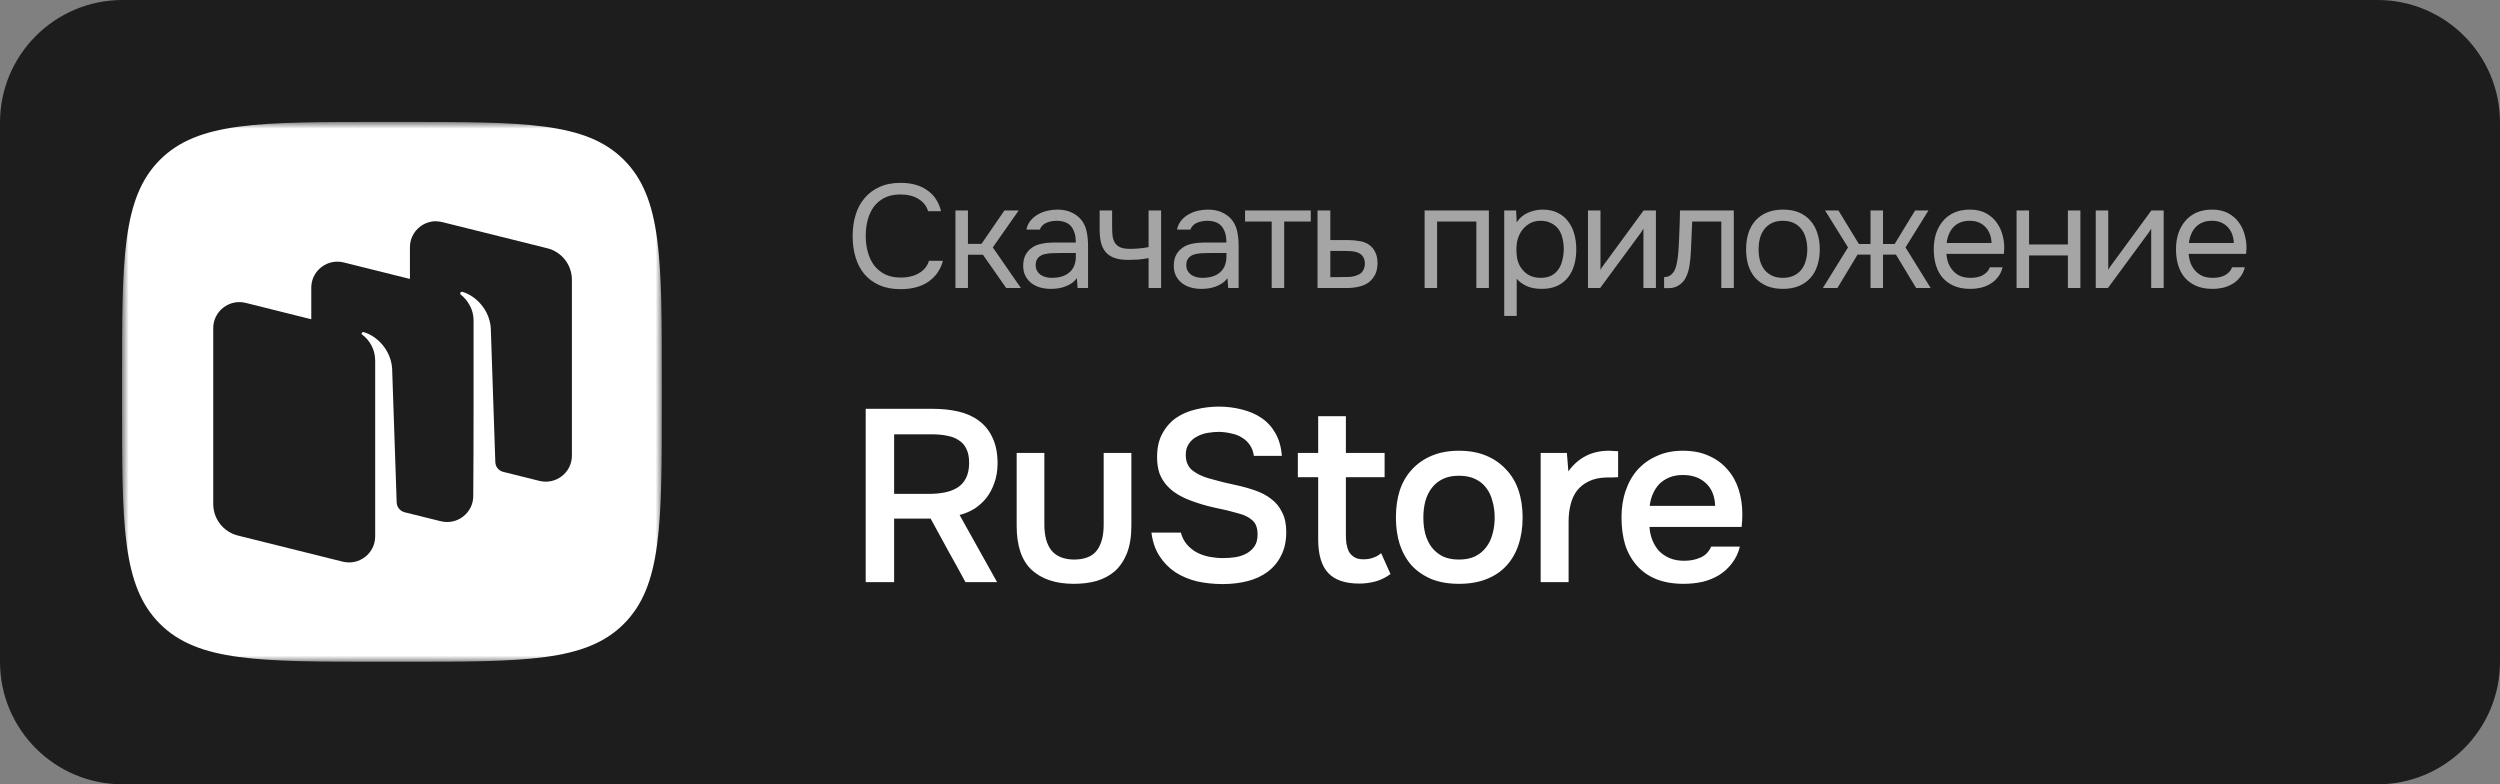
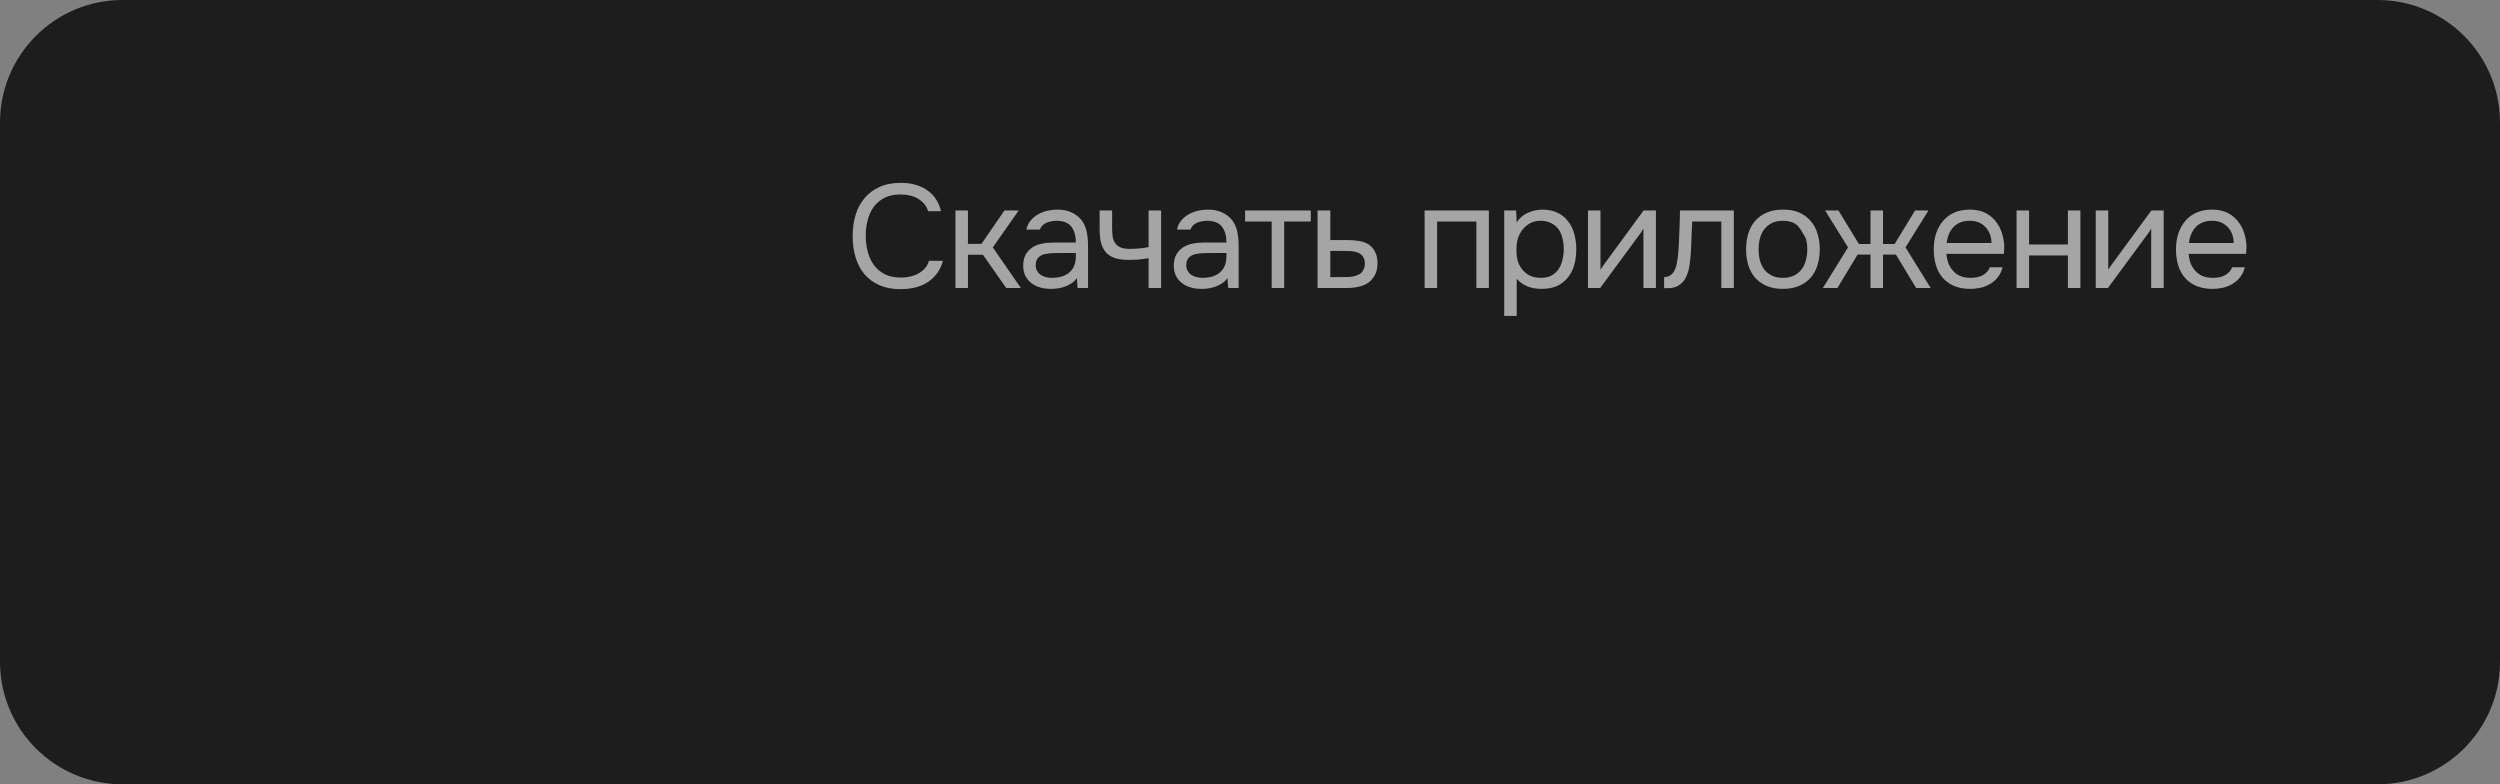
<svg xmlns="http://www.w3.org/2000/svg" width="204" height="64" viewBox="0 0 204 64" fill="none">
  <rect x="0" y="0" width="204" height="64" fill="#808080" stroke="none" />
  <g clip-path="url(#clip0_312_34056)">
    <path d="M194 0H10C4.477 0 0 4.477 0 10V54C0 59.523 4.477 64 10 64H194C199.523 64 204 59.523 204 54V10C204 4.477 199.523 0 194 0Z" fill="#1E1D1D" />
    <mask id="mask0_312_34056" style="mask-type:luminance" maskUnits="userSpaceOnUse" x="10" y="10" width="44" height="44">
-       <path d="M54 10H10V54H54V10Z" fill="white" />
-     </mask>
+       </mask>
    <g mask="url(#mask0_312_34056)">
      <path fill-rule="evenodd" clip-rule="evenodd" d="M31.1 53.999C21.15 53.999 16.15 53.999 13.05 50.904C9.955 47.809 9.955 42.854 9.955 32.854V31.094C9.955 21.144 9.955 16.144 13.05 13.044C16.145 9.949 21.1 9.949 31.1 9.949H32.86C42.81 9.949 47.81 9.949 50.91 13.044C54.005 16.139 54.005 21.094 54.005 31.094V32.854C54.005 42.804 54.005 47.804 50.91 50.904C47.815 54.004 42.86 53.999 32.86 53.999H31.1Z" fill="white" />
-       <path d="M35.6 18.051C34.45 18.04 33.45 18.966 33.45 20.176V22.761L28.05 21.416C27.882 21.374 27.715 21.353 27.55 21.351C26.4 21.34 25.4 22.266 25.4 23.476V26.051L20.05 24.716C18.705 24.381 17.4 25.396 17.4 26.776V41.126C17.4 42.346 18.23 43.406 19.415 43.701L27.965 45.831C29.31 46.166 30.615 45.151 30.615 43.771V29.421C30.615 28.546 30.187 27.756 29.51 27.271C29.5 27.236 29.502 27.197 29.524 27.165C29.561 27.11 29.629 27.084 29.692 27.103C30.817 27.443 31.887 28.593 31.997 30.043L32.368 40.993C32.378 41.36 32.623 41.673 32.968 41.788L35.968 42.533C37.313 42.868 38.618 41.853 38.618 40.473C38.653 35.738 38.643 30.923 38.644 26.173C38.644 25.528 38.426 25.033 38.181 24.673C38.142 24.613 38.1 24.554 38.055 24.497C38.002 24.429 37.943 24.365 37.883 24.302C37.794 24.208 37.698 24.118 37.595 24.038L37.593 24.036C37.551 23.994 37.539 23.927 37.574 23.877C37.611 23.823 37.679 23.797 37.742 23.816C38.867 24.156 39.942 25.306 40.047 26.756L40.418 37.706C40.427 38.07 40.67 38.381 41.013 38.491L44.018 39.241C45.363 39.576 46.668 38.561 46.668 37.181V22.831C46.668 21.611 45.838 20.551 44.653 20.256L36.103 18.126C35.935 18.084 35.767 18.063 35.603 18.061L35.6 18.051Z" fill="#1E1D1D" />
    </g>
-     <path d="M73.464 15.868C72.96 15.868 72.528 15.96 72.168 16.144C71.816 16.328 71.524 16.576 71.292 16.888C71.068 17.2 70.904 17.56 70.8 17.968C70.696 18.368 70.644 18.788 70.644 19.228C70.644 19.7 70.7 20.144 70.812 20.56C70.924 20.976 71.096 21.34 71.328 21.652C71.56 21.956 71.856 22.2 72.216 22.384C72.576 22.56 73.004 22.648 73.5 22.648C74.1 22.648 74.604 22.524 75.012 22.276C75.42 22.028 75.684 21.696 75.804 21.28H76.944C76.76 21.984 76.372 22.548 75.78 22.972C75.188 23.388 74.42 23.596 73.476 23.596C72.82 23.596 72.248 23.488 71.76 23.272C71.272 23.056 70.864 22.756 70.536 22.372C70.216 21.988 69.976 21.532 69.816 21.004C69.656 20.476 69.576 19.896 69.576 19.264C69.576 18.64 69.656 18.064 69.816 17.536C69.976 17.008 70.22 16.552 70.548 16.168C70.876 15.776 71.284 15.472 71.772 15.256C72.26 15.032 72.836 14.92 73.5 14.92C73.964 14.92 74.38 14.976 74.748 15.088C75.124 15.2 75.448 15.36 75.72 15.568C76 15.768 76.228 16.012 76.404 16.3C76.58 16.58 76.708 16.892 76.788 17.236H75.732C75.612 16.82 75.352 16.488 74.952 16.24C74.56 15.992 74.064 15.868 73.464 15.868ZM77.964 23.5V17.176H78.984V19.9H80.088L81.96 17.176H83.124L81.012 20.188L83.304 23.5H82.104L80.208 20.788H78.984V23.5H77.964ZM87.873 22.696C87.737 22.88 87.581 23.028 87.405 23.14C87.229 23.252 87.045 23.34 86.853 23.404C86.669 23.468 86.481 23.512 86.289 23.536C86.105 23.56 85.921 23.572 85.737 23.572C85.441 23.572 85.161 23.536 84.897 23.464C84.633 23.392 84.393 23.276 84.177 23.116C83.969 22.956 83.801 22.756 83.673 22.516C83.553 22.276 83.493 22.004 83.493 21.7C83.493 21.34 83.557 21.04 83.685 20.8C83.821 20.552 84.001 20.352 84.225 20.2C84.449 20.048 84.705 19.944 84.993 19.888C85.289 19.824 85.601 19.792 85.929 19.792H87.789C87.789 19.256 87.673 18.832 87.441 18.52C87.209 18.2 86.817 18.032 86.265 18.016C85.929 18.016 85.633 18.072 85.377 18.184C85.121 18.296 84.945 18.48 84.849 18.736H83.757C83.813 18.448 83.925 18.204 84.093 18.004C84.261 17.796 84.461 17.628 84.693 17.5C84.925 17.364 85.177 17.264 85.449 17.2C85.721 17.136 85.993 17.104 86.265 17.104C86.737 17.104 87.133 17.184 87.453 17.344C87.781 17.496 88.045 17.7 88.245 17.956C88.445 18.204 88.585 18.508 88.665 18.868C88.745 19.228 88.785 19.632 88.785 20.08V23.5H87.933L87.873 22.696ZM86.673 20.644C86.481 20.644 86.257 20.648 86.001 20.656C85.753 20.656 85.513 20.68 85.281 20.728C85.049 20.776 84.861 20.876 84.717 21.028C84.581 21.18 84.513 21.38 84.513 21.628C84.513 21.812 84.549 21.968 84.621 22.096C84.693 22.224 84.789 22.332 84.909 22.42C85.037 22.508 85.181 22.572 85.341 22.612C85.501 22.652 85.665 22.672 85.833 22.672C86.433 22.672 86.905 22.528 87.249 22.24C87.601 21.944 87.781 21.516 87.789 20.956V20.644H86.673ZM89.73 17.176H90.749V18.592C90.749 18.872 90.766 19.12 90.797 19.336C90.838 19.544 90.909 19.72 91.013 19.864C91.118 20.008 91.266 20.12 91.457 20.2C91.65 20.272 91.901 20.308 92.213 20.308C92.454 20.308 92.706 20.296 92.969 20.272C93.242 20.248 93.493 20.212 93.725 20.164V17.176H94.746V23.5H93.725V21.064C93.421 21.12 93.126 21.16 92.838 21.184C92.558 21.2 92.305 21.208 92.082 21.208C91.633 21.208 91.257 21.156 90.954 21.052C90.657 20.948 90.418 20.792 90.234 20.584C90.049 20.368 89.918 20.104 89.838 19.792C89.766 19.472 89.73 19.096 89.73 18.664V17.176ZM100.161 22.696C100.025 22.88 99.869 23.028 99.693 23.14C99.517 23.252 99.333 23.34 99.141 23.404C98.957 23.468 98.769 23.512 98.577 23.536C98.393 23.56 98.209 23.572 98.025 23.572C97.729 23.572 97.449 23.536 97.185 23.464C96.921 23.392 96.681 23.276 96.465 23.116C96.257 22.956 96.089 22.756 95.961 22.516C95.841 22.276 95.781 22.004 95.781 21.7C95.781 21.34 95.845 21.04 95.973 20.8C96.109 20.552 96.289 20.352 96.513 20.2C96.737 20.048 96.993 19.944 97.281 19.888C97.577 19.824 97.889 19.792 98.217 19.792H100.077C100.077 19.256 99.961 18.832 99.729 18.52C99.497 18.2 99.105 18.032 98.553 18.016C98.217 18.016 97.921 18.072 97.665 18.184C97.409 18.296 97.233 18.48 97.137 18.736H96.045C96.101 18.448 96.213 18.204 96.381 18.004C96.549 17.796 96.749 17.628 96.981 17.5C97.213 17.364 97.465 17.264 97.737 17.2C98.009 17.136 98.281 17.104 98.553 17.104C99.025 17.104 99.421 17.184 99.741 17.344C100.069 17.496 100.333 17.7 100.533 17.956C100.733 18.204 100.873 18.508 100.953 18.868C101.033 19.228 101.073 19.632 101.073 20.08V23.5H100.221L100.161 22.696ZM98.961 20.644C98.769 20.644 98.545 20.648 98.289 20.656C98.041 20.656 97.801 20.68 97.569 20.728C97.337 20.776 97.149 20.876 97.005 21.028C96.869 21.18 96.801 21.38 96.801 21.628C96.801 21.812 96.837 21.968 96.909 22.096C96.981 22.224 97.077 22.332 97.197 22.42C97.325 22.508 97.469 22.572 97.629 22.612C97.789 22.652 97.953 22.672 98.121 22.672C98.721 22.672 99.193 22.528 99.537 22.24C99.889 21.944 100.069 21.516 100.077 20.956V20.644H98.961ZM106.961 17.176V18.076H104.789V23.5H103.769V18.076H101.597V17.176H106.961ZM107.511 17.176H108.555V19.588H109.947C110.307 19.588 110.639 19.616 110.943 19.672C111.247 19.72 111.511 19.824 111.735 19.984C111.951 20.144 112.115 20.348 112.227 20.596C112.347 20.836 112.407 21.136 112.407 21.496C112.399 21.856 112.335 22.156 112.215 22.396C112.095 22.628 111.943 22.824 111.759 22.984C111.543 23.168 111.271 23.3 110.943 23.38C110.623 23.46 110.295 23.5 109.959 23.5H107.511V17.176ZM109.155 22.612C109.459 22.612 109.763 22.608 110.067 22.6C110.371 22.584 110.635 22.52 110.859 22.408C111.011 22.344 111.131 22.236 111.219 22.084C111.315 21.924 111.367 21.74 111.375 21.532C111.375 21.284 111.323 21.088 111.219 20.944C111.123 20.8 110.995 20.696 110.835 20.632C110.683 20.56 110.511 20.516 110.319 20.5C110.127 20.484 109.939 20.476 109.755 20.476H108.555V22.612H109.155ZM116.248 23.5V17.176H121.492V23.5H120.472V18.076H117.268V23.5H116.248ZM123.764 25.78H122.744V17.176H123.716L123.764 18.148C123.98 17.804 124.272 17.548 124.64 17.38C125.016 17.204 125.42 17.112 125.852 17.104C126.34 17.104 126.752 17.188 127.088 17.356C127.432 17.516 127.716 17.744 127.94 18.04C128.172 18.328 128.344 18.672 128.456 19.072C128.568 19.464 128.624 19.888 128.624 20.344C128.624 20.808 128.568 21.236 128.456 21.628C128.344 22.02 128.172 22.36 127.94 22.648C127.708 22.936 127.416 23.164 127.064 23.332C126.712 23.492 126.292 23.572 125.804 23.572C125.324 23.572 124.916 23.496 124.58 23.344C124.244 23.192 123.972 22.992 123.764 22.744V25.78ZM125.72 22.672C126.064 22.672 126.352 22.612 126.584 22.492C126.824 22.364 127.016 22.196 127.16 21.988C127.312 21.772 127.42 21.524 127.484 21.244C127.556 20.964 127.596 20.664 127.604 20.344C127.604 20.024 127.568 19.724 127.496 19.444C127.432 19.156 127.324 18.908 127.172 18.7C127.02 18.492 126.82 18.328 126.572 18.208C126.332 18.08 126.04 18.016 125.696 18.016C125.288 18.016 124.936 18.128 124.64 18.352C124.344 18.568 124.12 18.844 123.968 19.18C123.88 19.364 123.82 19.556 123.788 19.756C123.756 19.948 123.74 20.148 123.74 20.356C123.74 20.596 123.756 20.82 123.788 21.028C123.82 21.228 123.88 21.42 123.968 21.604C124.12 21.908 124.34 22.164 124.628 22.372C124.924 22.572 125.288 22.672 125.72 22.672ZM130.575 23.5H129.579V17.176H130.599V22.024C130.655 21.912 130.731 21.792 130.827 21.664C130.923 21.528 130.999 21.424 131.055 21.352L134.115 17.176H135.123V23.5H134.103V18.652C134.039 18.772 133.967 18.888 133.887 19C133.815 19.104 133.747 19.196 133.683 19.276L130.575 23.5ZM136.955 20.536C136.995 19.96 137.023 19.4 137.039 18.856C137.063 18.312 137.079 17.752 137.087 17.176H141.479V23.5H140.459V18.076H138.083L137.975 20.56C137.959 20.88 137.923 21.24 137.867 21.64C137.811 22.04 137.695 22.404 137.519 22.732C137.383 22.964 137.199 23.152 136.967 23.296C136.735 23.44 136.467 23.512 136.163 23.512H135.791V22.612C136.111 22.612 136.367 22.476 136.559 22.204C136.671 22.044 136.759 21.812 136.823 21.508C136.887 21.204 136.931 20.88 136.955 20.536ZM145.506 17.104C146.01 17.104 146.446 17.184 146.814 17.344C147.182 17.504 147.49 17.728 147.738 18.016C147.994 18.304 148.182 18.648 148.302 19.048C148.43 19.44 148.494 19.872 148.494 20.344C148.494 20.816 148.43 21.252 148.302 21.652C148.182 22.044 147.994 22.384 147.738 22.672C147.49 22.952 147.178 23.172 146.802 23.332C146.426 23.492 145.986 23.572 145.482 23.572C144.978 23.572 144.538 23.492 144.162 23.332C143.794 23.172 143.482 22.952 143.226 22.672C142.978 22.384 142.79 22.044 142.662 21.652C142.542 21.252 142.482 20.816 142.482 20.344C142.482 19.872 142.542 19.44 142.662 19.048C142.79 18.648 142.978 18.304 143.226 18.016C143.482 17.728 143.798 17.504 144.174 17.344C144.55 17.184 144.994 17.104 145.506 17.104ZM145.482 22.672C145.826 22.672 146.122 22.612 146.37 22.492C146.626 22.372 146.834 22.208 146.994 22C147.162 21.784 147.282 21.536 147.354 21.256C147.434 20.976 147.474 20.672 147.474 20.344C147.474 20.024 147.434 19.724 147.354 19.444C147.282 19.156 147.162 18.908 146.994 18.7C146.834 18.484 146.626 18.316 146.37 18.196C146.122 18.076 145.826 18.016 145.482 18.016C145.138 18.016 144.842 18.076 144.594 18.196C144.346 18.316 144.138 18.484 143.97 18.7C143.81 18.908 143.69 19.156 143.61 19.444C143.538 19.724 143.502 20.024 143.502 20.344C143.502 20.672 143.538 20.976 143.61 21.256C143.69 21.536 143.81 21.784 143.97 22C144.138 22.208 144.346 22.372 144.594 22.492C144.842 22.612 145.138 22.672 145.482 22.672ZM152.634 23.5V20.776H151.578L149.934 23.5H148.746L150.798 20.188L148.926 17.176H150.018L151.686 19.912H152.634V17.176H153.654V19.912H154.602L156.27 17.176H157.362L155.49 20.188L157.542 23.5H156.354L154.71 20.776H153.654V23.5H152.634ZM158.826 20.716C158.85 20.996 158.906 21.256 158.994 21.496C159.09 21.728 159.218 21.932 159.378 22.108C159.538 22.284 159.734 22.424 159.966 22.528C160.206 22.624 160.482 22.672 160.794 22.672C160.946 22.672 161.102 22.66 161.262 22.636C161.43 22.604 161.586 22.556 161.73 22.492C161.874 22.42 162.002 22.328 162.114 22.216C162.226 22.104 162.31 21.968 162.366 21.808H163.41C163.338 22.112 163.214 22.376 163.038 22.6C162.87 22.824 162.666 23.008 162.426 23.152C162.194 23.296 161.934 23.404 161.646 23.476C161.358 23.54 161.066 23.572 160.77 23.572C160.266 23.572 159.826 23.492 159.45 23.332C159.082 23.172 158.774 22.952 158.526 22.672C158.278 22.384 158.094 22.044 157.974 21.652C157.854 21.252 157.794 20.816 157.794 20.344C157.794 19.872 157.858 19.44 157.986 19.048C158.122 18.648 158.314 18.304 158.562 18.016C158.81 17.728 159.114 17.504 159.474 17.344C159.834 17.184 160.262 17.104 160.758 17.104C161.262 17.104 161.698 17.204 162.066 17.404C162.434 17.604 162.73 17.868 162.954 18.196C163.178 18.516 163.334 18.864 163.422 19.24C163.518 19.616 163.558 19.964 163.542 20.284C163.542 20.356 163.538 20.428 163.53 20.5C163.53 20.572 163.526 20.644 163.518 20.716H158.826ZM162.51 19.828C162.494 19.292 162.326 18.856 162.006 18.52C161.686 18.184 161.258 18.016 160.722 18.016C160.426 18.016 160.166 18.064 159.942 18.16C159.718 18.256 159.53 18.388 159.378 18.556C159.226 18.724 159.106 18.92 159.018 19.144C158.93 19.36 158.874 19.588 158.85 19.828H162.51ZM164.552 23.5V17.176H165.572V19.948H168.74V17.176H169.76V23.5H168.74V20.848H165.572V23.5H164.552ZM172.009 23.5H171.013V17.176H172.033V22.024C172.089 21.912 172.165 21.792 172.261 21.664C172.357 21.528 172.433 21.424 172.489 21.352L175.549 17.176H176.557V23.5H175.537V18.652C175.473 18.772 175.401 18.888 175.321 19C175.249 19.104 175.181 19.196 175.117 19.276L172.009 23.5ZM178.593 20.716C178.617 20.996 178.673 21.256 178.761 21.496C178.857 21.728 178.985 21.932 179.145 22.108C179.305 22.284 179.501 22.424 179.733 22.528C179.973 22.624 180.249 22.672 180.561 22.672C180.713 22.672 180.869 22.66 181.029 22.636C181.197 22.604 181.353 22.556 181.497 22.492C181.641 22.42 181.769 22.328 181.881 22.216C181.993 22.104 182.077 21.968 182.133 21.808H183.177C183.105 22.112 182.981 22.376 182.805 22.6C182.637 22.824 182.433 23.008 182.193 23.152C181.961 23.296 181.701 23.404 181.413 23.476C181.125 23.54 180.833 23.572 180.537 23.572C180.033 23.572 179.593 23.492 179.217 23.332C178.849 23.172 178.541 22.952 178.293 22.672C178.045 22.384 177.861 22.044 177.741 21.652C177.621 21.252 177.561 20.816 177.561 20.344C177.561 19.872 177.625 19.44 177.753 19.048C177.889 18.648 178.081 18.304 178.329 18.016C178.577 17.728 178.881 17.504 179.241 17.344C179.601 17.184 180.029 17.104 180.525 17.104C181.029 17.104 181.465 17.204 181.833 17.404C182.201 17.604 182.497 17.868 182.721 18.196C182.945 18.516 183.101 18.864 183.189 19.24C183.285 19.616 183.325 19.964 183.309 20.284C183.309 20.356 183.305 20.428 183.297 20.5C183.297 20.572 183.293 20.644 183.285 20.716H178.593ZM182.277 19.828C182.261 19.292 182.093 18.856 181.773 18.52C181.453 18.184 181.025 18.016 180.489 18.016C180.193 18.016 179.933 18.064 179.709 18.16C179.485 18.256 179.297 18.388 179.145 18.556C178.993 18.724 178.873 18.92 178.785 19.144C178.697 19.36 178.641 19.588 178.617 19.828H182.277Z" fill="white" fill-opacity="0.6" />
-     <path d="M72.961 42.32V47.5H70.641V33.36H76.141C76.874 33.36 77.561 33.433 78.201 33.58C78.841 33.726 79.394 33.973 79.861 34.32C80.341 34.666 80.714 35.126 80.981 35.7C81.261 36.273 81.401 36.98 81.401 37.82C81.401 38.393 81.314 38.92 81.141 39.4C80.981 39.866 80.761 40.28 80.481 40.64C80.201 40.986 79.874 41.28 79.501 41.52C79.127 41.746 78.727 41.913 78.301 42.02L81.361 47.5H78.781C78.314 46.633 77.841 45.773 77.361 44.92C76.894 44.053 76.421 43.186 75.941 42.32H72.961ZM75.821 40.3C76.274 40.3 76.701 40.26 77.101 40.18C77.501 40.1 77.847 39.966 78.141 39.78C78.434 39.593 78.661 39.34 78.821 39.02C78.994 38.686 79.081 38.266 79.081 37.76C79.081 37.306 79.007 36.933 78.861 36.64C78.727 36.346 78.527 36.113 78.261 35.94C77.994 35.753 77.674 35.626 77.301 35.56C76.927 35.48 76.514 35.44 76.061 35.44H72.961V40.3H75.821ZM87.62 45.66C88.5 45.66 89.127 45.413 89.5 44.92C89.873 44.426 90.06 43.726 90.06 42.82V36.96H92.32V42.9C92.32 43.78 92.2 44.526 91.96 45.14C91.72 45.74 91.393 46.226 90.98 46.6C90.567 46.96 90.073 47.226 89.5 47.4C88.94 47.56 88.313 47.64 87.62 47.64C86.153 47.64 85.007 47.26 84.18 46.5C83.367 45.74 82.96 44.54 82.96 42.9V36.96H85.22V42.82C85.22 43.726 85.413 44.426 85.8 44.92C86.2 45.4 86.807 45.646 87.62 45.66ZM99.498 35.24C99.191 35.24 98.878 35.266 98.558 35.32C98.238 35.373 97.945 35.473 97.678 35.62C97.411 35.753 97.191 35.946 97.018 36.2C96.844 36.44 96.758 36.746 96.758 37.12C96.758 37.68 96.945 38.106 97.318 38.4C97.691 38.68 98.138 38.893 98.658 39.04C99.031 39.146 99.404 39.246 99.778 39.34C100.165 39.433 100.518 39.513 100.838 39.58C101.398 39.7 101.925 39.846 102.418 40.02C102.925 40.193 103.365 40.426 103.738 40.72C104.112 41 104.405 41.36 104.618 41.8C104.845 42.226 104.958 42.76 104.958 43.4C104.958 44.16 104.818 44.806 104.538 45.34C104.272 45.873 103.905 46.313 103.438 46.66C102.972 47.006 102.425 47.26 101.798 47.42C101.172 47.58 100.498 47.66 99.778 47.66C99.044 47.66 98.344 47.586 97.678 47.44C97.025 47.28 96.438 47.033 95.918 46.7C95.398 46.353 94.965 45.913 94.618 45.38C94.271 44.846 94.051 44.206 93.958 43.46H96.358C96.465 43.86 96.638 44.193 96.878 44.46C97.118 44.726 97.391 44.94 97.698 45.1C98.018 45.26 98.358 45.373 98.718 45.44C99.078 45.506 99.431 45.54 99.778 45.54C100.152 45.54 100.512 45.513 100.858 45.46C101.205 45.393 101.505 45.286 101.758 45.14C102.012 44.993 102.218 44.8 102.378 44.56C102.538 44.32 102.618 44.006 102.618 43.62C102.618 43.086 102.478 42.7 102.198 42.46C101.918 42.206 101.545 42.02 101.078 41.9C100.438 41.713 99.778 41.553 99.098 41.42C98.431 41.273 97.798 41.086 97.198 40.86C96.798 40.713 96.431 40.54 96.098 40.34C95.764 40.14 95.471 39.9 95.218 39.62C94.965 39.34 94.764 39.013 94.618 38.64C94.484 38.253 94.418 37.806 94.418 37.3C94.418 36.526 94.564 35.88 94.858 35.36C95.151 34.826 95.531 34.4 95.998 34.08C96.478 33.76 97.018 33.533 97.618 33.4C98.218 33.253 98.831 33.18 99.458 33.18C100.125 33.18 100.758 33.26 101.358 33.42C101.958 33.566 102.492 33.8 102.958 34.12C103.425 34.44 103.798 34.853 104.078 35.36C104.372 35.866 104.545 36.48 104.598 37.2H102.318C102.265 36.84 102.152 36.54 101.978 36.3C101.818 36.06 101.612 35.866 101.358 35.72C101.118 35.56 100.838 35.446 100.518 35.38C100.198 35.3 99.858 35.253 99.498 35.24ZM109.824 36.96H112.984V38.94H109.824V43.58C109.824 43.846 109.837 44.1 109.864 44.34C109.904 44.58 109.97 44.8 110.064 45C110.17 45.186 110.317 45.34 110.504 45.46C110.69 45.58 110.944 45.64 111.264 45.64C111.824 45.64 112.304 45.473 112.704 45.14L113.464 46.84C113.117 47.106 112.717 47.306 112.264 47.44C111.81 47.56 111.364 47.62 110.924 47.62C109.777 47.62 108.93 47.333 108.384 46.76C107.837 46.173 107.564 45.26 107.564 44.02V38.94H105.904V36.96H107.564V33.96H109.824V36.96ZM119.046 36.78C119.886 36.78 120.626 36.913 121.266 37.18C121.906 37.446 122.446 37.82 122.886 38.3C123.339 38.766 123.679 39.333 123.906 40C124.133 40.666 124.246 41.406 124.246 42.22C124.246 43.046 124.133 43.793 123.906 44.46C123.693 45.113 123.366 45.68 122.926 46.16C122.486 46.64 121.939 47.006 121.286 47.26C120.646 47.513 119.899 47.64 119.046 47.64C118.206 47.64 117.466 47.513 116.826 47.26C116.186 46.993 115.646 46.626 115.206 46.16C114.779 45.68 114.453 45.106 114.226 44.44C114.013 43.773 113.906 43.033 113.906 42.22C113.906 41.406 114.013 40.666 114.226 40C114.453 39.333 114.786 38.766 115.226 38.3C115.666 37.82 116.206 37.446 116.846 37.18C117.486 36.913 118.219 36.78 119.046 36.78ZM119.046 45.66C119.566 45.66 120.006 45.573 120.366 45.4C120.739 45.213 121.039 44.966 121.266 44.66C121.506 44.353 121.679 43.993 121.786 43.58C121.906 43.166 121.966 42.72 121.966 42.24C121.966 41.76 121.906 41.313 121.786 40.9C121.679 40.473 121.506 40.106 121.266 39.8C121.039 39.493 120.739 39.253 120.366 39.08C120.006 38.906 119.566 38.82 119.046 38.82C118.539 38.82 118.106 38.906 117.746 39.08C117.386 39.253 117.086 39.493 116.846 39.8C116.606 40.106 116.426 40.473 116.306 40.9C116.199 41.313 116.146 41.76 116.146 42.24C116.146 42.72 116.199 43.166 116.306 43.58C116.426 43.993 116.599 44.353 116.826 44.66C117.066 44.966 117.366 45.213 117.726 45.4C118.099 45.573 118.539 45.66 119.046 45.66ZM125.718 47.5V36.96H127.858L127.978 38.46C128.791 37.34 129.898 36.78 131.298 36.78C131.431 36.78 131.558 36.786 131.678 36.8C131.811 36.8 131.931 36.806 132.038 36.82V38.94C131.878 38.94 131.718 38.946 131.558 38.96C131.411 38.96 131.264 38.96 131.118 38.96C130.531 38.973 130.038 39.08 129.638 39.28C129.251 39.466 128.931 39.72 128.678 40.04C128.438 40.36 128.264 40.74 128.158 41.18C128.051 41.606 127.998 42.066 127.998 42.56V47.5H125.718ZM134.595 43C134.622 43.386 134.702 43.746 134.835 44.08C134.969 44.413 135.149 44.706 135.375 44.96C135.615 45.2 135.902 45.393 136.235 45.54C136.582 45.686 136.982 45.76 137.435 45.76C137.915 45.76 138.355 45.673 138.755 45.5C139.155 45.326 139.449 45.026 139.635 44.6H141.975C141.842 45.133 141.622 45.593 141.315 45.98C141.022 46.366 140.669 46.686 140.255 46.94C139.855 47.18 139.409 47.36 138.915 47.48C138.435 47.586 137.922 47.64 137.375 47.64C136.535 47.64 135.795 47.513 135.155 47.26C134.529 47.006 134.002 46.64 133.575 46.16C133.149 45.68 132.829 45.113 132.615 44.46C132.415 43.793 132.315 43.046 132.315 42.22C132.315 41.42 132.429 40.693 132.655 40.04C132.882 39.373 133.209 38.8 133.635 38.32C134.075 37.84 134.602 37.466 135.215 37.2C135.829 36.92 136.529 36.78 137.315 36.78C138.142 36.78 138.855 36.92 139.455 37.2C140.055 37.466 140.555 37.833 140.955 38.3C141.369 38.766 141.675 39.313 141.875 39.94C142.075 40.566 142.175 41.246 142.175 41.98C142.175 42.326 142.155 42.666 142.115 43H134.595ZM139.955 41.28C139.929 40.48 139.675 39.86 139.195 39.42C138.715 38.98 138.095 38.76 137.335 38.76C136.909 38.76 136.535 38.826 136.215 38.96C135.895 39.093 135.622 39.273 135.395 39.5C135.182 39.726 135.009 39.993 134.875 40.3C134.742 40.606 134.655 40.933 134.615 41.28H139.955Z" fill="white" />
+     <path d="M73.464 15.868C72.96 15.868 72.528 15.96 72.168 16.144C71.816 16.328 71.524 16.576 71.292 16.888C71.068 17.2 70.904 17.56 70.8 17.968C70.696 18.368 70.644 18.788 70.644 19.228C70.644 19.7 70.7 20.144 70.812 20.56C70.924 20.976 71.096 21.34 71.328 21.652C71.56 21.956 71.856 22.2 72.216 22.384C72.576 22.56 73.004 22.648 73.5 22.648C74.1 22.648 74.604 22.524 75.012 22.276C75.42 22.028 75.684 21.696 75.804 21.28H76.944C76.76 21.984 76.372 22.548 75.78 22.972C75.188 23.388 74.42 23.596 73.476 23.596C72.82 23.596 72.248 23.488 71.76 23.272C71.272 23.056 70.864 22.756 70.536 22.372C70.216 21.988 69.976 21.532 69.816 21.004C69.656 20.476 69.576 19.896 69.576 19.264C69.576 18.64 69.656 18.064 69.816 17.536C69.976 17.008 70.22 16.552 70.548 16.168C70.876 15.776 71.284 15.472 71.772 15.256C72.26 15.032 72.836 14.92 73.5 14.92C73.964 14.92 74.38 14.976 74.748 15.088C75.124 15.2 75.448 15.36 75.72 15.568C76 15.768 76.228 16.012 76.404 16.3C76.58 16.58 76.708 16.892 76.788 17.236H75.732C75.612 16.82 75.352 16.488 74.952 16.24C74.56 15.992 74.064 15.868 73.464 15.868ZM77.964 23.5V17.176H78.984V19.9H80.088L81.96 17.176H83.124L81.012 20.188L83.304 23.5H82.104L80.208 20.788H78.984V23.5H77.964ZM87.873 22.696C87.737 22.88 87.581 23.028 87.405 23.14C87.229 23.252 87.045 23.34 86.853 23.404C86.669 23.468 86.481 23.512 86.289 23.536C86.105 23.56 85.921 23.572 85.737 23.572C85.441 23.572 85.161 23.536 84.897 23.464C84.633 23.392 84.393 23.276 84.177 23.116C83.969 22.956 83.801 22.756 83.673 22.516C83.553 22.276 83.493 22.004 83.493 21.7C83.493 21.34 83.557 21.04 83.685 20.8C83.821 20.552 84.001 20.352 84.225 20.2C84.449 20.048 84.705 19.944 84.993 19.888C85.289 19.824 85.601 19.792 85.929 19.792H87.789C87.789 19.256 87.673 18.832 87.441 18.52C87.209 18.2 86.817 18.032 86.265 18.016C85.929 18.016 85.633 18.072 85.377 18.184C85.121 18.296 84.945 18.48 84.849 18.736H83.757C83.813 18.448 83.925 18.204 84.093 18.004C84.261 17.796 84.461 17.628 84.693 17.5C84.925 17.364 85.177 17.264 85.449 17.2C85.721 17.136 85.993 17.104 86.265 17.104C86.737 17.104 87.133 17.184 87.453 17.344C87.781 17.496 88.045 17.7 88.245 17.956C88.445 18.204 88.585 18.508 88.665 18.868C88.745 19.228 88.785 19.632 88.785 20.08V23.5H87.933L87.873 22.696ZM86.673 20.644C86.481 20.644 86.257 20.648 86.001 20.656C85.753 20.656 85.513 20.68 85.281 20.728C85.049 20.776 84.861 20.876 84.717 21.028C84.581 21.18 84.513 21.38 84.513 21.628C84.513 21.812 84.549 21.968 84.621 22.096C84.693 22.224 84.789 22.332 84.909 22.42C85.037 22.508 85.181 22.572 85.341 22.612C85.501 22.652 85.665 22.672 85.833 22.672C86.433 22.672 86.905 22.528 87.249 22.24C87.601 21.944 87.781 21.516 87.789 20.956V20.644H86.673ZM89.73 17.176H90.749V18.592C90.749 18.872 90.766 19.12 90.797 19.336C90.838 19.544 90.909 19.72 91.013 19.864C91.118 20.008 91.266 20.12 91.457 20.2C91.65 20.272 91.901 20.308 92.213 20.308C92.454 20.308 92.706 20.296 92.969 20.272C93.242 20.248 93.493 20.212 93.725 20.164V17.176H94.746V23.5H93.725V21.064C93.421 21.12 93.126 21.16 92.838 21.184C92.558 21.2 92.305 21.208 92.082 21.208C91.633 21.208 91.257 21.156 90.954 21.052C90.657 20.948 90.418 20.792 90.234 20.584C90.049 20.368 89.918 20.104 89.838 19.792C89.766 19.472 89.73 19.096 89.73 18.664V17.176ZM100.161 22.696C100.025 22.88 99.869 23.028 99.693 23.14C99.517 23.252 99.333 23.34 99.141 23.404C98.957 23.468 98.769 23.512 98.577 23.536C98.393 23.56 98.209 23.572 98.025 23.572C97.729 23.572 97.449 23.536 97.185 23.464C96.921 23.392 96.681 23.276 96.465 23.116C96.257 22.956 96.089 22.756 95.961 22.516C95.841 22.276 95.781 22.004 95.781 21.7C95.781 21.34 95.845 21.04 95.973 20.8C96.109 20.552 96.289 20.352 96.513 20.2C96.737 20.048 96.993 19.944 97.281 19.888C97.577 19.824 97.889 19.792 98.217 19.792H100.077C100.077 19.256 99.961 18.832 99.729 18.52C99.497 18.2 99.105 18.032 98.553 18.016C98.217 18.016 97.921 18.072 97.665 18.184C97.409 18.296 97.233 18.48 97.137 18.736H96.045C96.101 18.448 96.213 18.204 96.381 18.004C96.549 17.796 96.749 17.628 96.981 17.5C97.213 17.364 97.465 17.264 97.737 17.2C98.009 17.136 98.281 17.104 98.553 17.104C99.025 17.104 99.421 17.184 99.741 17.344C100.069 17.496 100.333 17.7 100.533 17.956C100.733 18.204 100.873 18.508 100.953 18.868C101.033 19.228 101.073 19.632 101.073 20.08V23.5H100.221L100.161 22.696ZM98.961 20.644C98.769 20.644 98.545 20.648 98.289 20.656C98.041 20.656 97.801 20.68 97.569 20.728C97.337 20.776 97.149 20.876 97.005 21.028C96.869 21.18 96.801 21.38 96.801 21.628C96.801 21.812 96.837 21.968 96.909 22.096C96.981 22.224 97.077 22.332 97.197 22.42C97.325 22.508 97.469 22.572 97.629 22.612C97.789 22.652 97.953 22.672 98.121 22.672C98.721 22.672 99.193 22.528 99.537 22.24C99.889 21.944 100.069 21.516 100.077 20.956V20.644H98.961ZM106.961 17.176V18.076H104.789V23.5H103.769V18.076H101.597V17.176H106.961ZM107.511 17.176H108.555V19.588H109.947C110.307 19.588 110.639 19.616 110.943 19.672C111.247 19.72 111.511 19.824 111.735 19.984C111.951 20.144 112.115 20.348 112.227 20.596C112.347 20.836 112.407 21.136 112.407 21.496C112.399 21.856 112.335 22.156 112.215 22.396C112.095 22.628 111.943 22.824 111.759 22.984C111.543 23.168 111.271 23.3 110.943 23.38C110.623 23.46 110.295 23.5 109.959 23.5H107.511V17.176ZM109.155 22.612C109.459 22.612 109.763 22.608 110.067 22.6C110.371 22.584 110.635 22.52 110.859 22.408C111.011 22.344 111.131 22.236 111.219 22.084C111.315 21.924 111.367 21.74 111.375 21.532C111.375 21.284 111.323 21.088 111.219 20.944C111.123 20.8 110.995 20.696 110.835 20.632C110.683 20.56 110.511 20.516 110.319 20.5C110.127 20.484 109.939 20.476 109.755 20.476H108.555V22.612H109.155ZM116.248 23.5V17.176H121.492V23.5H120.472V18.076H117.268V23.5H116.248ZM123.764 25.78H122.744V17.176H123.716L123.764 18.148C123.98 17.804 124.272 17.548 124.64 17.38C125.016 17.204 125.42 17.112 125.852 17.104C126.34 17.104 126.752 17.188 127.088 17.356C127.432 17.516 127.716 17.744 127.94 18.04C128.172 18.328 128.344 18.672 128.456 19.072C128.568 19.464 128.624 19.888 128.624 20.344C128.624 20.808 128.568 21.236 128.456 21.628C128.344 22.02 128.172 22.36 127.94 22.648C127.708 22.936 127.416 23.164 127.064 23.332C126.712 23.492 126.292 23.572 125.804 23.572C125.324 23.572 124.916 23.496 124.58 23.344C124.244 23.192 123.972 22.992 123.764 22.744V25.78ZM125.72 22.672C126.064 22.672 126.352 22.612 126.584 22.492C126.824 22.364 127.016 22.196 127.16 21.988C127.312 21.772 127.42 21.524 127.484 21.244C127.556 20.964 127.596 20.664 127.604 20.344C127.604 20.024 127.568 19.724 127.496 19.444C127.432 19.156 127.324 18.908 127.172 18.7C127.02 18.492 126.82 18.328 126.572 18.208C126.332 18.08 126.04 18.016 125.696 18.016C125.288 18.016 124.936 18.128 124.64 18.352C124.344 18.568 124.12 18.844 123.968 19.18C123.88 19.364 123.82 19.556 123.788 19.756C123.756 19.948 123.74 20.148 123.74 20.356C123.74 20.596 123.756 20.82 123.788 21.028C123.82 21.228 123.88 21.42 123.968 21.604C124.12 21.908 124.34 22.164 124.628 22.372C124.924 22.572 125.288 22.672 125.72 22.672ZM130.575 23.5H129.579V17.176H130.599V22.024C130.655 21.912 130.731 21.792 130.827 21.664C130.923 21.528 130.999 21.424 131.055 21.352L134.115 17.176H135.123V23.5H134.103V18.652C134.039 18.772 133.967 18.888 133.887 19C133.815 19.104 133.747 19.196 133.683 19.276L130.575 23.5ZM136.955 20.536C136.995 19.96 137.023 19.4 137.039 18.856C137.063 18.312 137.079 17.752 137.087 17.176H141.479V23.5H140.459V18.076H138.083L137.975 20.56C137.959 20.88 137.923 21.24 137.867 21.64C137.811 22.04 137.695 22.404 137.519 22.732C137.383 22.964 137.199 23.152 136.967 23.296C136.735 23.44 136.467 23.512 136.163 23.512H135.791V22.612C136.111 22.612 136.367 22.476 136.559 22.204C136.671 22.044 136.759 21.812 136.823 21.508C136.887 21.204 136.931 20.88 136.955 20.536ZM145.506 17.104C146.01 17.104 146.446 17.184 146.814 17.344C147.182 17.504 147.49 17.728 147.738 18.016C147.994 18.304 148.182 18.648 148.302 19.048C148.43 19.44 148.494 19.872 148.494 20.344C148.494 20.816 148.43 21.252 148.302 21.652C148.182 22.044 147.994 22.384 147.738 22.672C147.49 22.952 147.178 23.172 146.802 23.332C146.426 23.492 145.986 23.572 145.482 23.572C144.978 23.572 144.538 23.492 144.162 23.332C143.794 23.172 143.482 22.952 143.226 22.672C142.978 22.384 142.79 22.044 142.662 21.652C142.542 21.252 142.482 20.816 142.482 20.344C142.482 19.872 142.542 19.44 142.662 19.048C142.79 18.648 142.978 18.304 143.226 18.016C143.482 17.728 143.798 17.504 144.174 17.344C144.55 17.184 144.994 17.104 145.506 17.104ZM145.482 22.672C145.826 22.672 146.122 22.612 146.37 22.492C146.626 22.372 146.834 22.208 146.994 22C147.162 21.784 147.282 21.536 147.354 21.256C147.434 20.976 147.474 20.672 147.474 20.344C147.474 20.024 147.434 19.724 147.354 19.444C146.834 18.484 146.626 18.316 146.37 18.196C146.122 18.076 145.826 18.016 145.482 18.016C145.138 18.016 144.842 18.076 144.594 18.196C144.346 18.316 144.138 18.484 143.97 18.7C143.81 18.908 143.69 19.156 143.61 19.444C143.538 19.724 143.502 20.024 143.502 20.344C143.502 20.672 143.538 20.976 143.61 21.256C143.69 21.536 143.81 21.784 143.97 22C144.138 22.208 144.346 22.372 144.594 22.492C144.842 22.612 145.138 22.672 145.482 22.672ZM152.634 23.5V20.776H151.578L149.934 23.5H148.746L150.798 20.188L148.926 17.176H150.018L151.686 19.912H152.634V17.176H153.654V19.912H154.602L156.27 17.176H157.362L155.49 20.188L157.542 23.5H156.354L154.71 20.776H153.654V23.5H152.634ZM158.826 20.716C158.85 20.996 158.906 21.256 158.994 21.496C159.09 21.728 159.218 21.932 159.378 22.108C159.538 22.284 159.734 22.424 159.966 22.528C160.206 22.624 160.482 22.672 160.794 22.672C160.946 22.672 161.102 22.66 161.262 22.636C161.43 22.604 161.586 22.556 161.73 22.492C161.874 22.42 162.002 22.328 162.114 22.216C162.226 22.104 162.31 21.968 162.366 21.808H163.41C163.338 22.112 163.214 22.376 163.038 22.6C162.87 22.824 162.666 23.008 162.426 23.152C162.194 23.296 161.934 23.404 161.646 23.476C161.358 23.54 161.066 23.572 160.77 23.572C160.266 23.572 159.826 23.492 159.45 23.332C159.082 23.172 158.774 22.952 158.526 22.672C158.278 22.384 158.094 22.044 157.974 21.652C157.854 21.252 157.794 20.816 157.794 20.344C157.794 19.872 157.858 19.44 157.986 19.048C158.122 18.648 158.314 18.304 158.562 18.016C158.81 17.728 159.114 17.504 159.474 17.344C159.834 17.184 160.262 17.104 160.758 17.104C161.262 17.104 161.698 17.204 162.066 17.404C162.434 17.604 162.73 17.868 162.954 18.196C163.178 18.516 163.334 18.864 163.422 19.24C163.518 19.616 163.558 19.964 163.542 20.284C163.542 20.356 163.538 20.428 163.53 20.5C163.53 20.572 163.526 20.644 163.518 20.716H158.826ZM162.51 19.828C162.494 19.292 162.326 18.856 162.006 18.52C161.686 18.184 161.258 18.016 160.722 18.016C160.426 18.016 160.166 18.064 159.942 18.16C159.718 18.256 159.53 18.388 159.378 18.556C159.226 18.724 159.106 18.92 159.018 19.144C158.93 19.36 158.874 19.588 158.85 19.828H162.51ZM164.552 23.5V17.176H165.572V19.948H168.74V17.176H169.76V23.5H168.74V20.848H165.572V23.5H164.552ZM172.009 23.5H171.013V17.176H172.033V22.024C172.089 21.912 172.165 21.792 172.261 21.664C172.357 21.528 172.433 21.424 172.489 21.352L175.549 17.176H176.557V23.5H175.537V18.652C175.473 18.772 175.401 18.888 175.321 19C175.249 19.104 175.181 19.196 175.117 19.276L172.009 23.5ZM178.593 20.716C178.617 20.996 178.673 21.256 178.761 21.496C178.857 21.728 178.985 21.932 179.145 22.108C179.305 22.284 179.501 22.424 179.733 22.528C179.973 22.624 180.249 22.672 180.561 22.672C180.713 22.672 180.869 22.66 181.029 22.636C181.197 22.604 181.353 22.556 181.497 22.492C181.641 22.42 181.769 22.328 181.881 22.216C181.993 22.104 182.077 21.968 182.133 21.808H183.177C183.105 22.112 182.981 22.376 182.805 22.6C182.637 22.824 182.433 23.008 182.193 23.152C181.961 23.296 181.701 23.404 181.413 23.476C181.125 23.54 180.833 23.572 180.537 23.572C180.033 23.572 179.593 23.492 179.217 23.332C178.849 23.172 178.541 22.952 178.293 22.672C178.045 22.384 177.861 22.044 177.741 21.652C177.621 21.252 177.561 20.816 177.561 20.344C177.561 19.872 177.625 19.44 177.753 19.048C177.889 18.648 178.081 18.304 178.329 18.016C178.577 17.728 178.881 17.504 179.241 17.344C179.601 17.184 180.029 17.104 180.525 17.104C181.029 17.104 181.465 17.204 181.833 17.404C182.201 17.604 182.497 17.868 182.721 18.196C182.945 18.516 183.101 18.864 183.189 19.24C183.285 19.616 183.325 19.964 183.309 20.284C183.309 20.356 183.305 20.428 183.297 20.5C183.297 20.572 183.293 20.644 183.285 20.716H178.593ZM182.277 19.828C182.261 19.292 182.093 18.856 181.773 18.52C181.453 18.184 181.025 18.016 180.489 18.016C180.193 18.016 179.933 18.064 179.709 18.16C179.485 18.256 179.297 18.388 179.145 18.556C178.993 18.724 178.873 18.92 178.785 19.144C178.697 19.36 178.641 19.588 178.617 19.828H182.277Z" fill="white" fill-opacity="0.6" />
  </g>
  <defs>
    <clipPath id="clip0_312_34056">
      <rect width="204" height="64" fill="white" />
    </clipPath>
  </defs>
</svg>